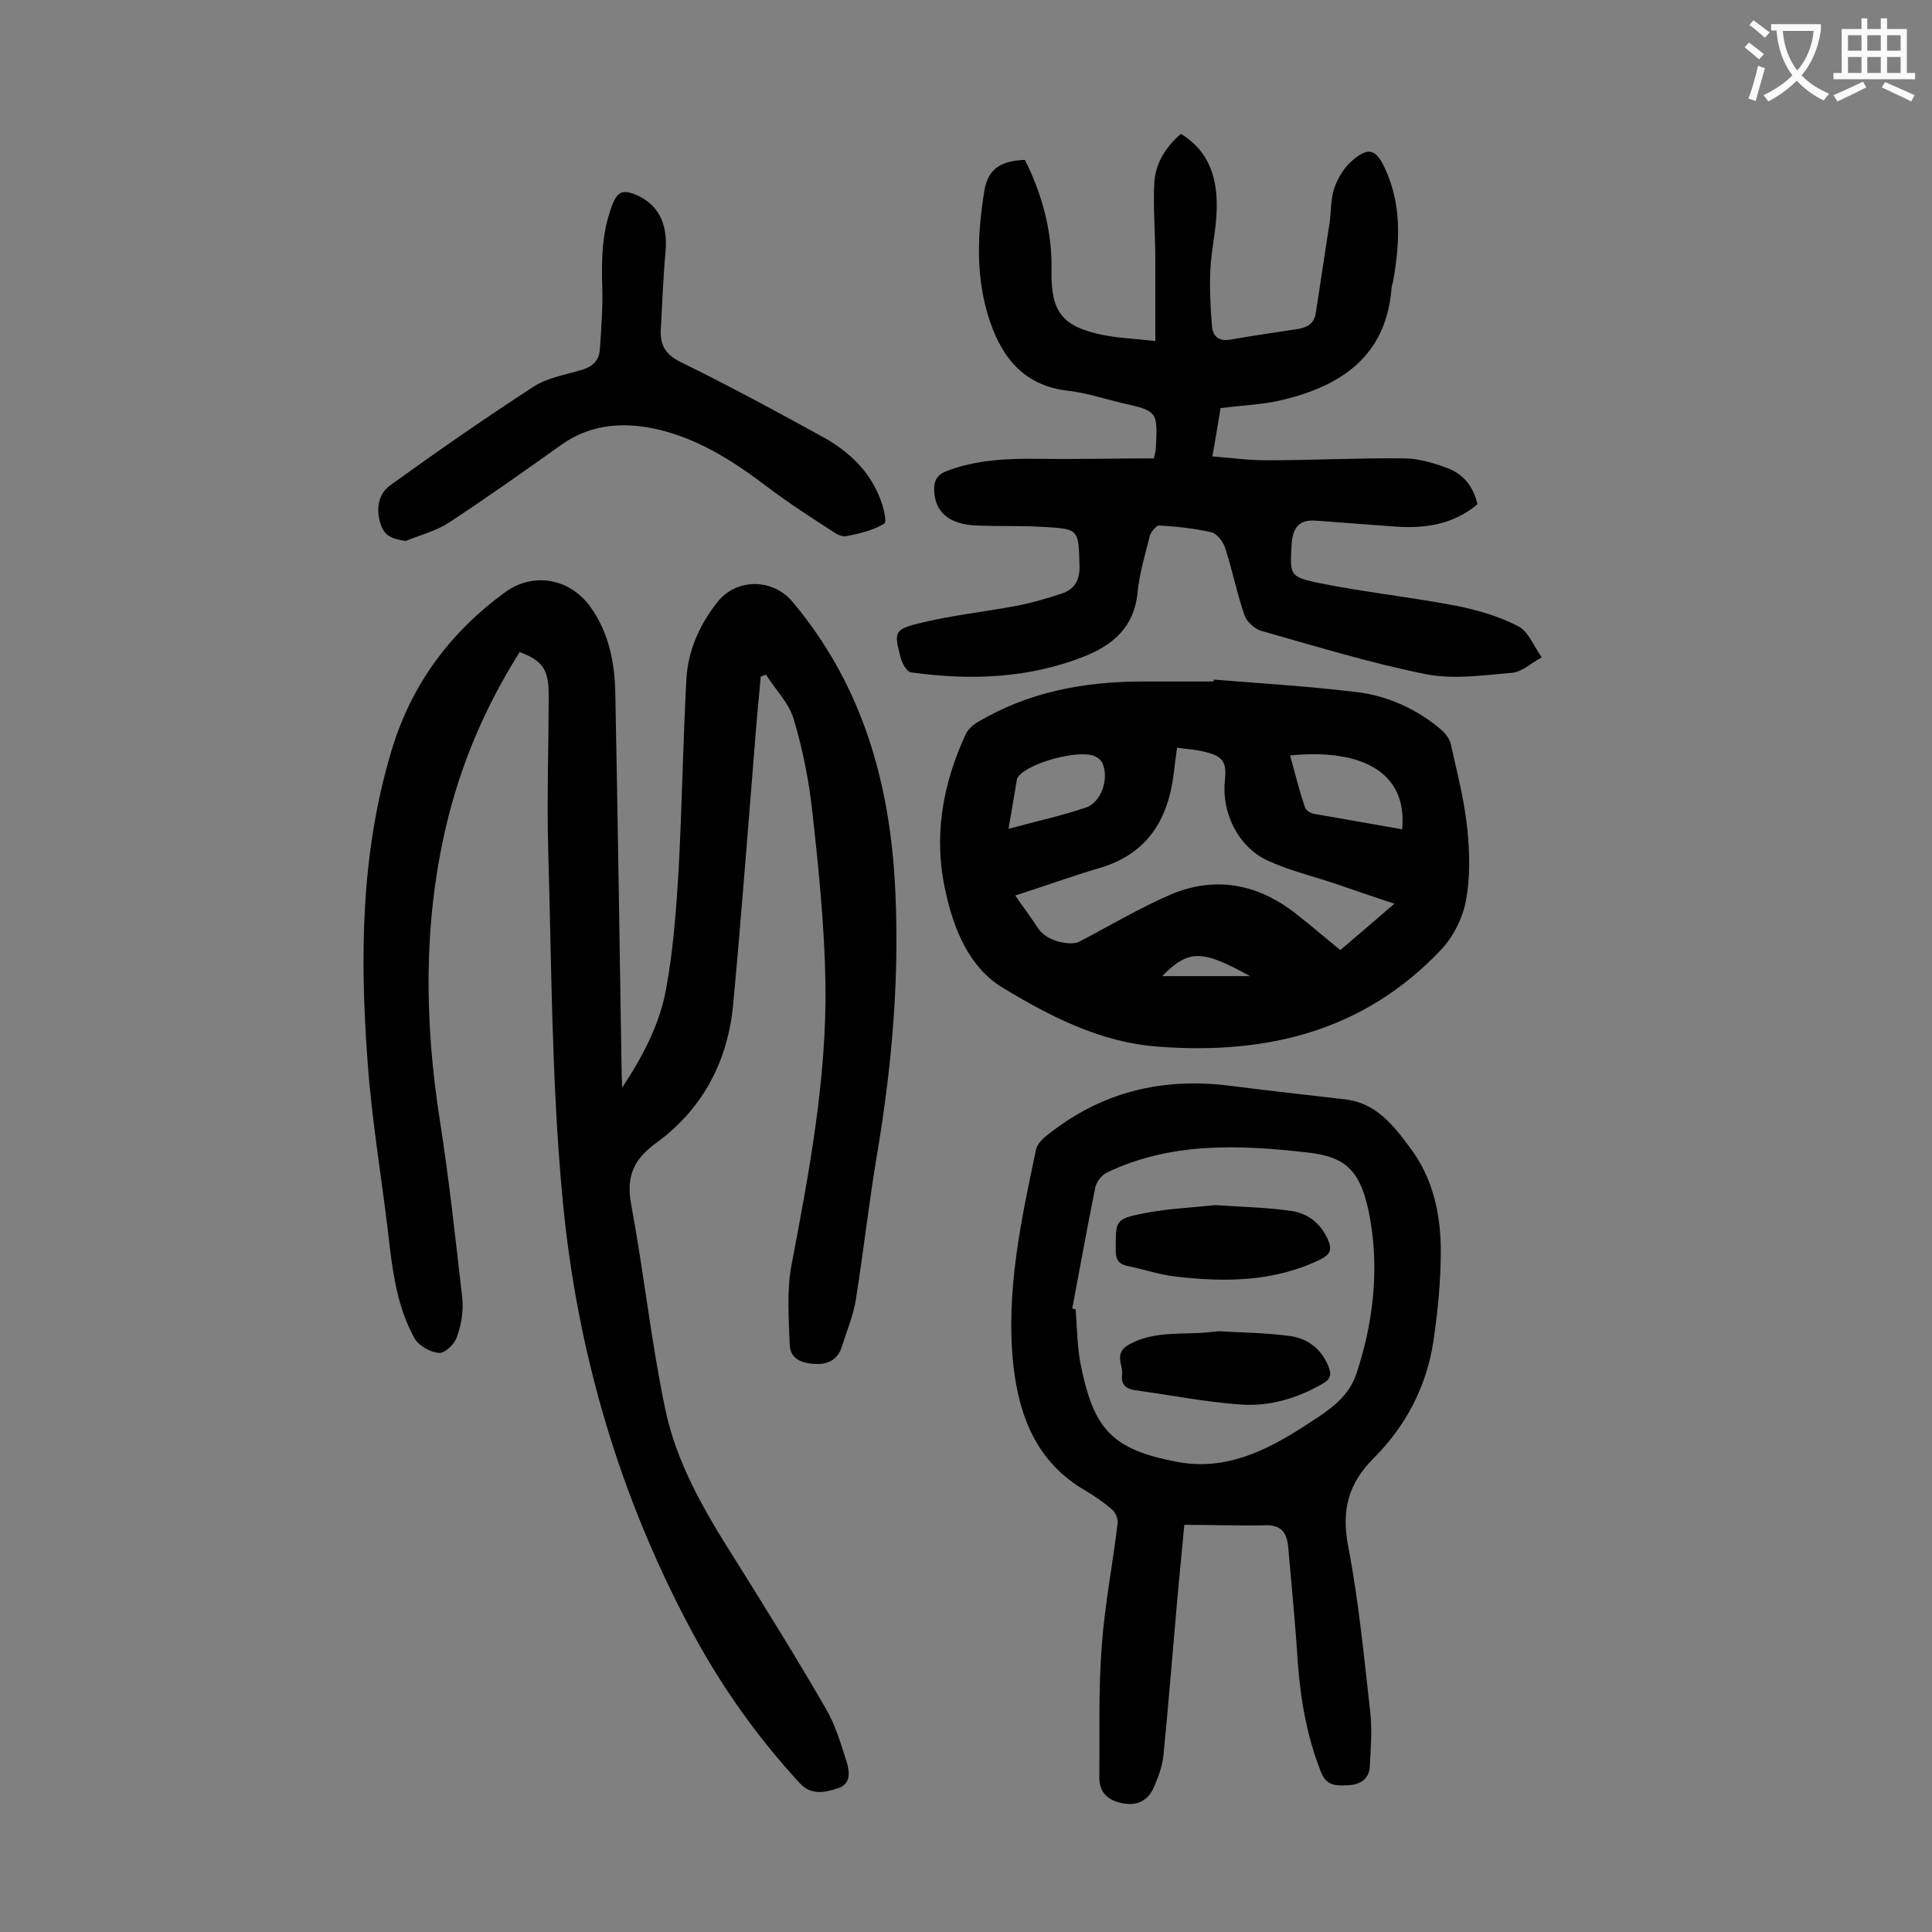
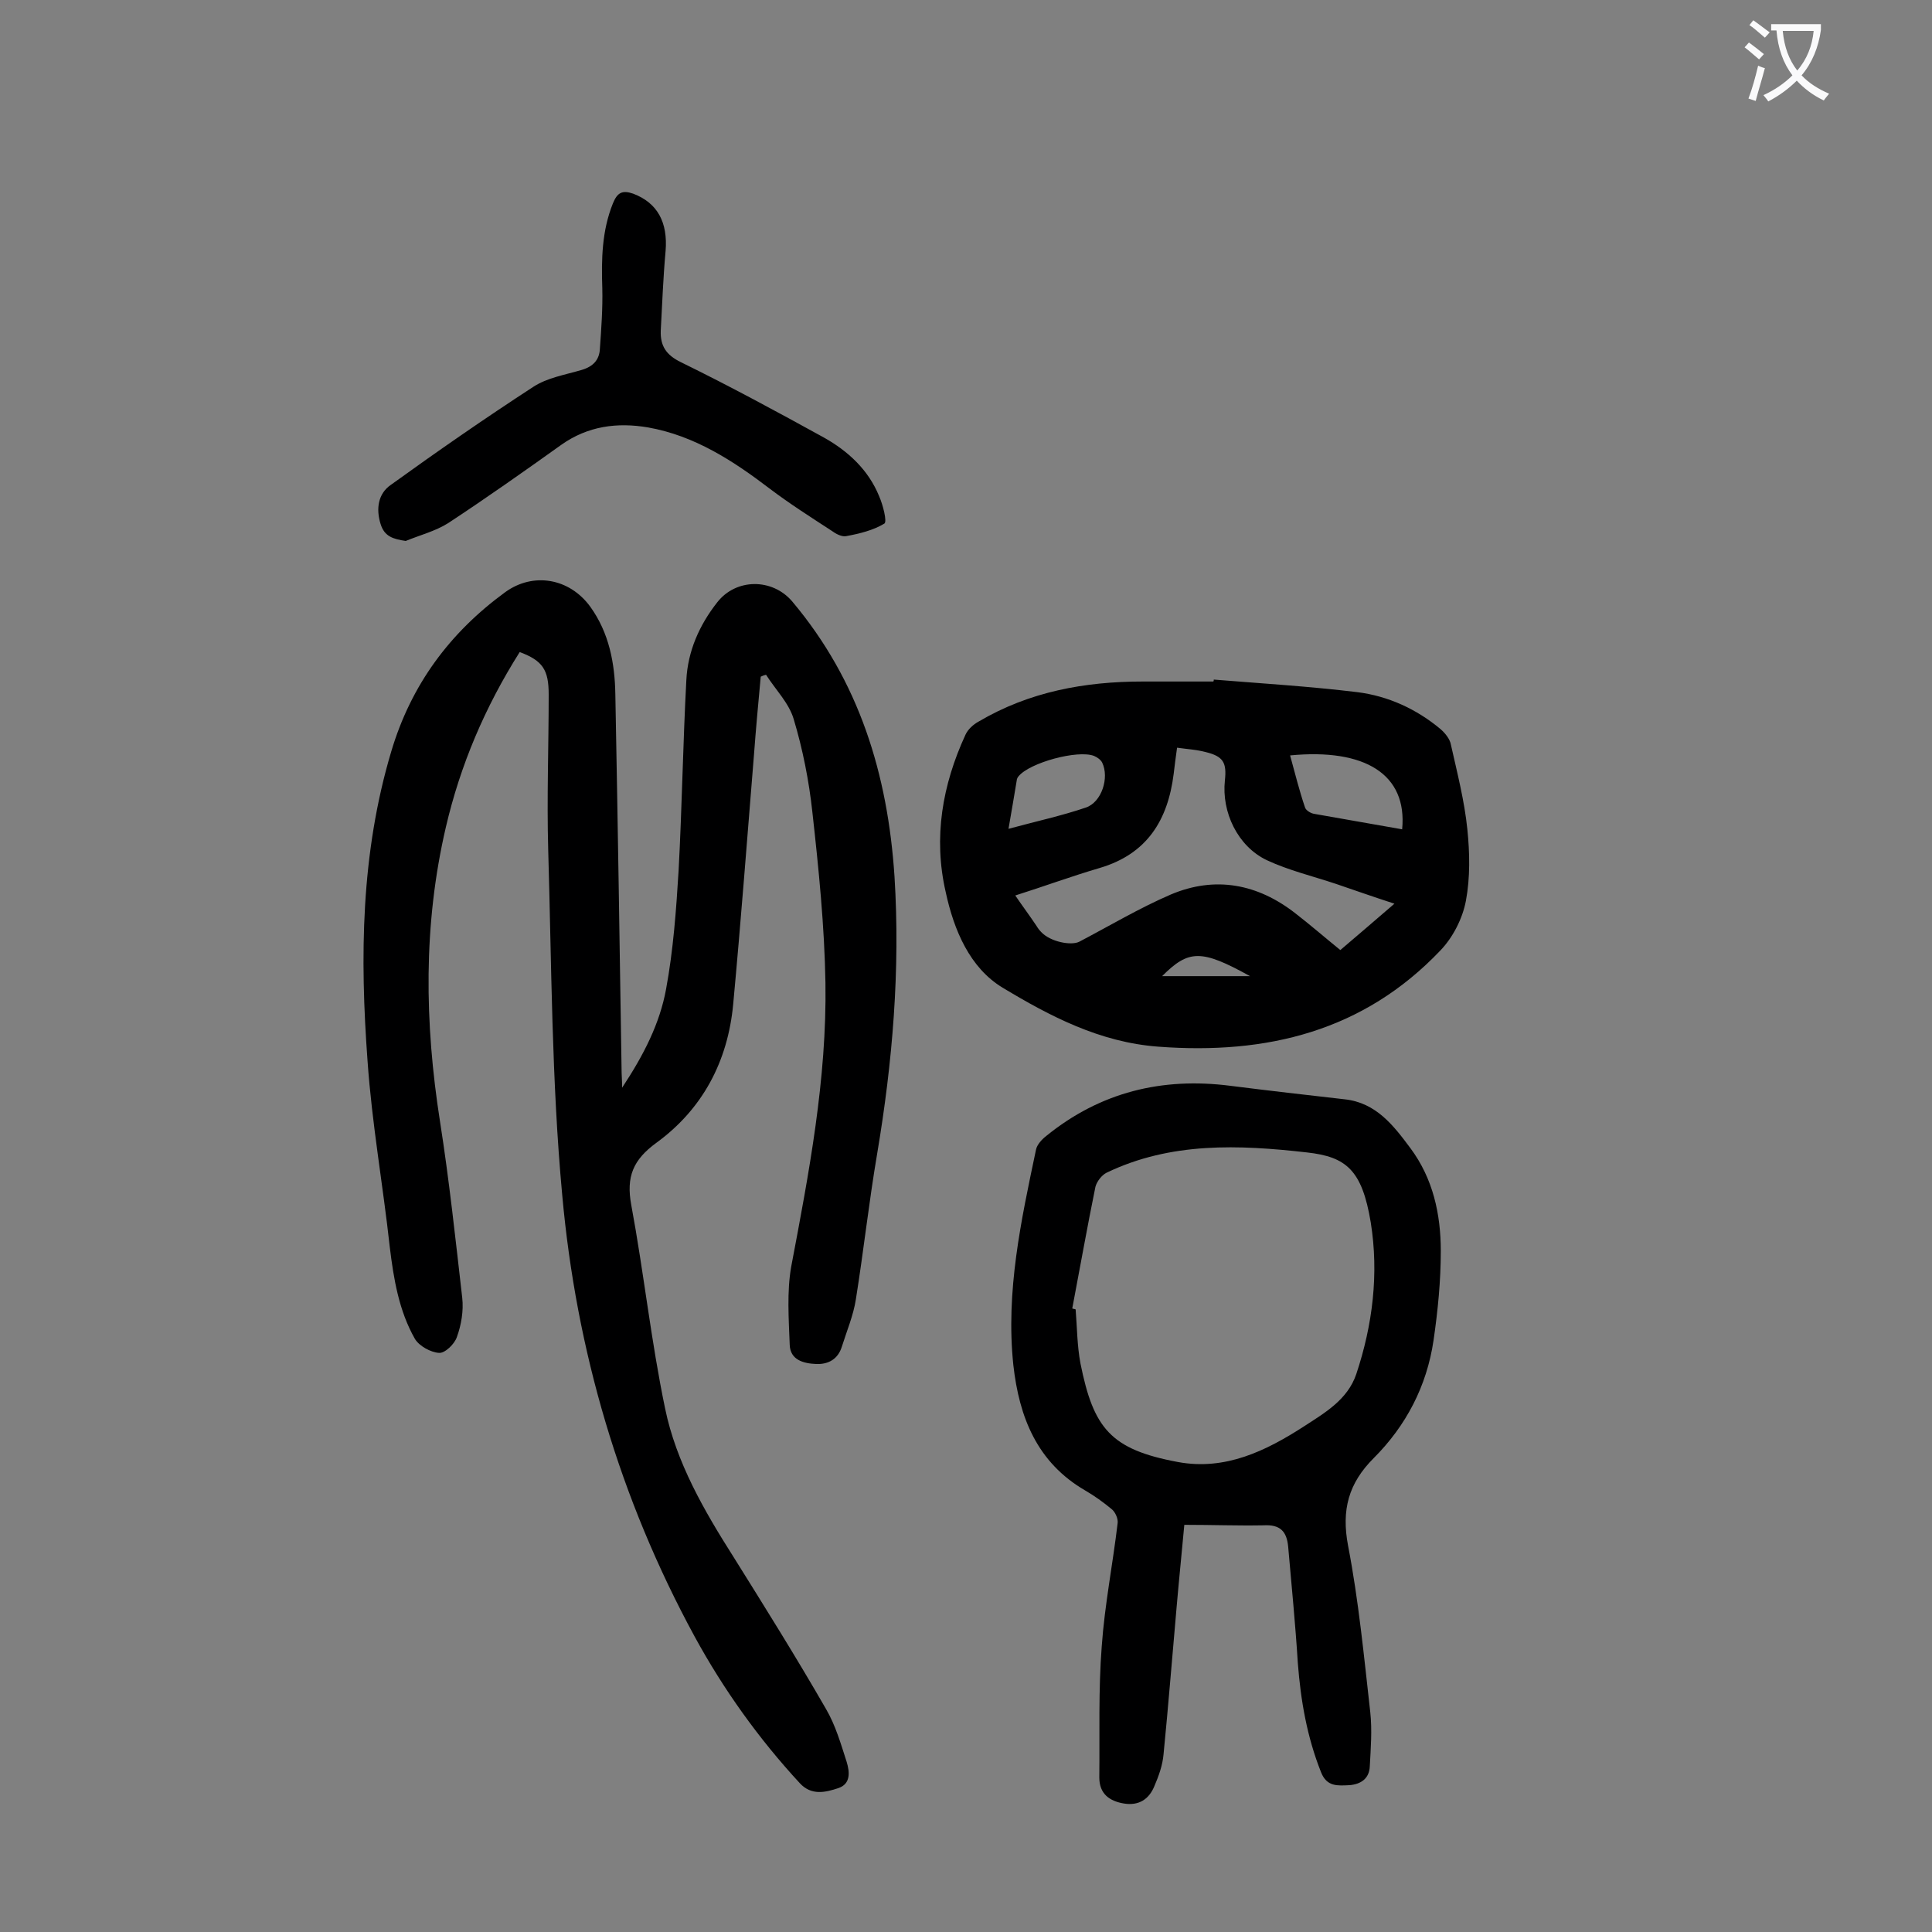
<svg xmlns="http://www.w3.org/2000/svg" enable-background="new 0 0 400 400" viewBox="0 0 400 400">
  <rect x="0" y="0" width="400" height="400" fill="#808080" stroke="none" />
  <g fill="#000001">
    <path d="m107.6 135c-7.2 11.4-12.3 23.4-15.3 36.3-4.7 20.2-4.4 40.5-1.2 60.9 1.9 12.1 3.2 24.3 4.6 36.5.3 2.7-.2 5.6-1.1 8.1-.5 1.5-2.5 3.4-3.7 3.3-1.7-.1-4.1-1.4-5-2.9-3.3-5.8-4.4-12.4-5.2-19-1.4-12.8-3.7-25.6-4.6-38.5-1.6-21.6-1.4-43 4.9-64.1 4.1-13.8 12.1-24.6 23.6-33 5.8-4.2 13.3-2.9 17.6 3 3.9 5.4 5.1 11.7 5.2 18.2.5 26.1.9 52.2 1.3 78.3 0 .7.1 1.5.1 3.1 4.5-6.8 7.8-13.3 9.1-20.4 1.5-8.1 2.1-16.4 2.6-24.6.7-13.1.9-26.3 1.6-39.4.3-6 2.7-11.4 6.4-16.1 3.9-5 11.4-5 15.5-.2 13.9 16.5 19.8 35.8 21.2 57 1.2 19.3-.4 38.4-3.6 57.4-1.7 10-2.8 20.1-4.4 30.1-.5 3.3-1.9 6.6-2.9 9.8-.8 2.6-2.8 3.7-5.3 3.6-2.6-.1-5.4-.8-5.5-4-.2-5.4-.6-10.9.3-16.1 3.7-19.5 7.4-38.9 7.1-58.8-.2-11.8-1.4-23.6-2.7-35.3-.7-6.5-2-13.1-3.9-19.4-1-3.3-3.8-6.1-5.7-9.1-.4.1-.7.2-1.1.4-.5 5.4-1 10.8-1.4 16.2-1.4 17.2-2.7 34.4-4.3 51.6-1.1 11.8-6.3 21.7-15.9 28.7-4.8 3.5-6.3 7-5.2 12.9 2.6 14 4.1 28.2 7 42.1 2.3 11.2 8.1 21.2 14.2 30.8 6.5 10.4 13 20.8 19.1 31.4 2 3.4 3.1 7.3 4.3 11 .6 2 .9 4.5-1.7 5.4-2.7.9-5.6 1.6-8-1-8.5-9.2-15.8-19.4-21.8-30.4-15.5-28.5-24.5-59.2-27.4-91.4-2.2-23.7-2.2-47.7-2.9-71.5-.3-10.7.1-21.4.1-32.1 0-5.1-1.2-7-6-8.8z" />
-     <path d="m238.9 94.9c.3-1.4.4-1.7.4-2 .4-7.8.4-7.8-7.2-9.5-3.7-.9-7.3-2.1-11-2.5-9.6-1.1-14.1-7.5-16.6-15.8-2.5-8.4-2.1-17-.7-25.6.8-4.8 3.7-6.2 8.4-6.4 3.2 6.4 5.3 13.4 5.5 20.9v2.3c-.1 8.3 2.3 11.3 10.4 13 3.3.7 6.7.8 11.1 1.3 0-6 0-11.4 0-16.9 0-5.4-.5-10.8-.2-16.1.3-3.9 2.4-7.2 5.5-9.9 6 3.7 7.6 9.4 7.4 15.8-.1 4.1-1.1 8.1-1.3 12.2-.2 3.8 0 7.7.3 11.5.1 2.3 1.3 3.6 3.9 3.1 4.7-.8 9.3-1.5 14-2.2 1.9-.3 3.3-1.2 3.6-3.2 1-6.3 1.9-12.6 2.9-18.9.3-2.3.2-4.7.9-6.9.7-2.1 2-4.3 3.6-5.7 3.5-3.1 5.1-2.6 7 1.6 3.5 7.6 3 15.5 1.6 23.4-.1.4-.3.9-.3 1.3-1.1 14-10.4 20.2-22.6 23.1-4 1-8.3 1.1-12.8 1.7-.5 3-1 6.2-1.7 10 3.9.3 7.5.8 11.1.8 9.5 0 19-.5 28.5-.4 3 0 6.1.9 9 2 3.3 1.2 5.4 3.7 6.3 7.5-5 4.2-10.9 5.1-17.3 4.6-5.4-.4-10.8-.8-16.1-1.2-3.7-.3-4.9 1.6-5.1 5.1-.3 6.1-.5 6.5 5.6 7.8 9.4 1.9 19 2.9 28.4 4.7 4.5.9 9 2.2 13 4.3 2.1 1.1 3.2 4.2 4.8 6.4-2.1 1.1-4 3-6.2 3.2-5.9.5-12 1.4-17.7.3-11.5-2.3-22.9-5.8-34.2-9-1.3-.4-2.9-1.8-3.4-3.1-1.6-4.6-2.5-9.3-4-13.9-.4-1.4-1.7-3.1-2.9-3.4-3.5-.8-7.2-1.2-10.8-1.4-.6 0-1.6 1.2-1.9 2-1 4-2.2 7.9-2.6 12-.7 7.1-5.2 10.8-11 13.1-11.6 4.6-23.7 5-35.9 3.3-.9-.1-1.9-2-2.2-3.3-1.3-4.9-1.2-5.6 3.7-6.8 6.7-1.7 13.7-2.4 20.5-3.7 3.1-.6 6.2-1.5 9.2-2.5 2.7-.9 3.8-2.8 3.7-5.8-.2-7.5-.1-7.6-7.4-8-4.6-.3-9.3-.1-13.9-.3-5.7-.2-8.7-2.8-8.8-7.4 0-1.8.5-3 2.4-3.8 6.4-2.5 13.1-2.7 19.9-2.6 7.8.1 15.5-.1 23.2-.1z" />
    <path d="m251.3 140.7c9.9.8 19.8 1.4 29.7 2.6 6.4.8 12.3 3.5 17.3 7.7.9.8 1.9 2 2.1 3.2 1.3 5.8 2.8 11.6 3.4 17.5.5 4.9.6 10-.3 14.8-.7 3.7-2.7 7.6-5.3 10.3-15.9 16.7-35.9 21.6-58.4 19.9-12.1-.9-22.4-6.3-32.2-12.2-6.8-4.1-10.1-11.9-11.8-19.8-2.6-11.3-.7-22.2 4.1-32.6.5-1.1 1.6-2.1 2.7-2.7 10.5-6.2 22-8.3 34-8.3h14.6c.1-.1.1-.3.1-.4zm37.4 46.4c-4.6-1.5-8.3-2.8-12.1-4.1-4.8-1.6-9.8-2.8-14.3-4.9-6.1-2.9-9.4-10-8.7-16.5.4-3.7-.3-5-4-5.9-1.9-.5-3.8-.6-5.9-.9-.3 2.1-.5 3.7-.7 5.4-1.2 9.6-5.5 16.6-15.3 19.5-5.8 1.7-11.5 3.8-17.5 5.7 1.5 2.2 3 4.2 4.4 6.3.3.5.6.9 1 1.3 1.9 2 6.1 2.8 7.8 2 6.3-3.3 12.5-7 19-9.8 9.2-3.9 18-2.2 25.8 3.9 3.1 2.4 6.1 5 9.3 7.6 3.4-2.9 6.8-5.8 11.2-9.6zm1.6-15.4c1.1-11.4-7.7-16.8-23.2-15.3 1 3.6 1.9 7.3 3.1 10.8.2.6 1.2 1.2 1.9 1.3 6.1 1.1 12.1 2.1 18.2 3.2zm-81.5-.1c5.9-1.6 11-2.7 16-4.4 3.3-1.1 4.9-6.2 3.4-9.3-.3-.6-1-1.1-1.7-1.4-3.4-1.3-13.3 1.4-15.6 4.2-.2.2-.4.6-.4.9-.5 3-1 6-1.7 10zm50 30.5c-10.1-5.6-12.7-5.5-18.2 0z" />
    <path d="m245.2 315.7c-.5 5.5-1.1 11.3-1.6 17.1-.9 10.1-1.7 20.3-2.7 30.4-.2 2.3-1 4.5-1.9 6.6-1.1 2.7-3.2 4.1-6.3 3.6-3-.5-5.1-2-5.1-5.4.1-9-.2-18.1.5-27.1.6-8.6 2.3-17.1 3.3-25.6.1-.9-.5-2.3-1.3-2.9-1.7-1.4-3.5-2.7-5.4-3.8-10-5.8-13.7-15.2-14.9-26-1.6-15.2 1.6-29.9 4.7-44.6.2-1 1.2-2.1 2.1-2.8 11.2-9.1 24-12.2 38.1-10.4 7.9 1 15.8 1.9 23.7 2.8 6.5.7 10.1 5.4 13.6 10.1 4.7 6.3 6.3 13.7 6.3 21.3 0 6.2-.6 12.3-1.5 18.5-1.4 9.5-5.7 17.7-12.4 24.4-5.2 5.2-6.7 10.7-5.3 18.1 2.2 11.4 3.3 23 4.6 34.5.4 3.7.1 7.5-.1 11.2-.1 2.5-1.8 3.7-4.2 3.9-2.4.1-4.7.4-5.9-2.7-2.9-7.3-4.2-14.8-4.8-22.6-.5-8-1.3-16.1-2-24.1-.3-3.1-1.6-4.6-5.1-4.4-5.3.1-10.7-.1-16.4-.1zm-23.2-44.8c.2.1.5.1.7.2.3 3.7.3 7.5 1 11.2 2.7 13.4 6.2 17.8 20.2 20.4 9.8 1.8 18.2-2.3 26.1-7.4 4.3-2.8 9-5.5 10.8-10.8 3.4-10.2 4.7-20.8 3-31.4-1.8-10.9-5.1-13.6-13.2-14.5-14.1-1.6-28.2-2.2-41.5 4.2-1 .5-2 1.8-2.3 2.9-1.7 8.3-3.2 16.8-4.8 25.2z" />
    <path d="m84 112c-2.6-.4-4.4-.9-5.2-3.5-1-3.2-.5-6.3 2.1-8.1 9.7-7 19.5-13.8 29.5-20.3 2.9-1.9 6.6-2.5 10-3.5 2.4-.7 3.7-2.1 3.8-4.4.3-4.2.6-8.4.5-12.5-.2-6-.1-11.9 2.2-17.6.9-2.2 1.9-2.8 4.2-2 5 1.9 7.2 5.9 6.7 11.9-.5 5.5-.7 11-1 16.5-.1 3.1 1.1 5 4.2 6.5 10 4.9 19.8 10.2 29.6 15.6 5 2.8 9.2 6.7 11.4 12.1.8 1.8 1.7 5.3 1.1 5.7-2.3 1.4-5.2 2.1-7.9 2.6-.9.2-2.2-.5-3-1.1-4.3-2.8-8.7-5.6-12.8-8.7-7.6-5.8-15.6-11-25.2-12.7-6.4-1.1-12.5-.3-18 3.6-7.7 5.5-15.5 11-23.4 16.2-2.7 1.7-5.9 2.5-8.8 3.7z" />
-     <path d="m251.6 249.5c5.8.4 10.8.5 15.7 1.2 3.5.5 6.2 2.6 7.7 6.1.8 1.9.4 2.9-1.5 3.9-9.6 4.7-19.8 4.8-30.1 3.6-3.4-.4-6.6-1.5-10-2.2-1.8-.4-2.4-1.3-2.4-3.2 0-6.2-.2-6.5 5.8-7.7 5.1-1 10.4-1.2 14.8-1.7z" />
-     <path d="m252.3 275.6c4.3.3 9.5.3 14.7 1 3.7.5 6.5 2.6 8 6.2.7 1.7.6 2.7-1.2 3.7-5.2 3-10.9 4.7-16.8 4.3-7.4-.5-14.8-2-22.2-3-1.8-.3-2.7-1.3-2.5-3.1.3-2.1-1.8-4.5 1.4-6.3 5.7-3.2 11.8-1.8 18.6-2.8z" />
  </g>
  <path d="m362.1 8.8c1.1.8 2.1 1.6 3.1 2.4l-1 1.1c-1.3-1.1-2.3-2-3-2.5zm1.9 4.8c.5.2.9.4 1.4.5-.6 2.3-1.3 4.5-1.9 6.8l-1.5-.5c.8-2.1 1.4-4.3 2-6.8zm-1-9.4c1.3.9 2.4 1.8 3.4 2.5l-1 1.1c-1.4-1.2-2.4-2.1-3.2-2.6zm3.7 2.2v-1.4h10.3v1.2c-.5 3.6-1.8 6.8-4 9.4 1.5 1.6 3.4 2.8 5.7 3.8-.3.4-.7.8-1.1 1.4-2.3-1.1-4.1-2.5-5.6-4.1-1.6 1.6-3.6 3.1-5.9 4.3-.3-.5-.7-.9-1-1.3 2.4-1.1 4.4-2.5 6-4.1-1.9-2.5-3-5.6-3.3-9.3h-1.1zm8.8 0h-6.4c.3 3.3 1.3 6 3 8.2 2-2.3 3.1-5.1 3.4-8.2z" fill="#fafafb" />
-   <path d="m385.3 3.8h1.3v2.2h2.8v-2.2h1.3v2.2h4.1v9.1h1.7v1.3h-16.9v-1.3h1.7v-9.1h4.1v-2.2zm.4 13.1.7 1.2c-1.8.9-3.8 1.9-6 2.9-.2-.4-.5-.8-.8-1.3 2.3-1 4.3-1.9 6.1-2.8zm-3.1-6.4h2.8v-3.2h-2.8zm0 4.6h2.8v-3.3h-2.8zm4-4.6h2.8v-3.2h-2.8zm0 4.6h2.8v-3.3h-2.8zm3.7 1.9c2.1.9 4.1 1.8 6.1 2.7l-.7 1.3c-2.2-1.1-4.2-2-6.1-2.9zm3.2-9.7h-2.8v3.2h2.8zm-2.8 7.8h2.8v-3.3h-2.8z" fill="#fafafb" />
</svg>